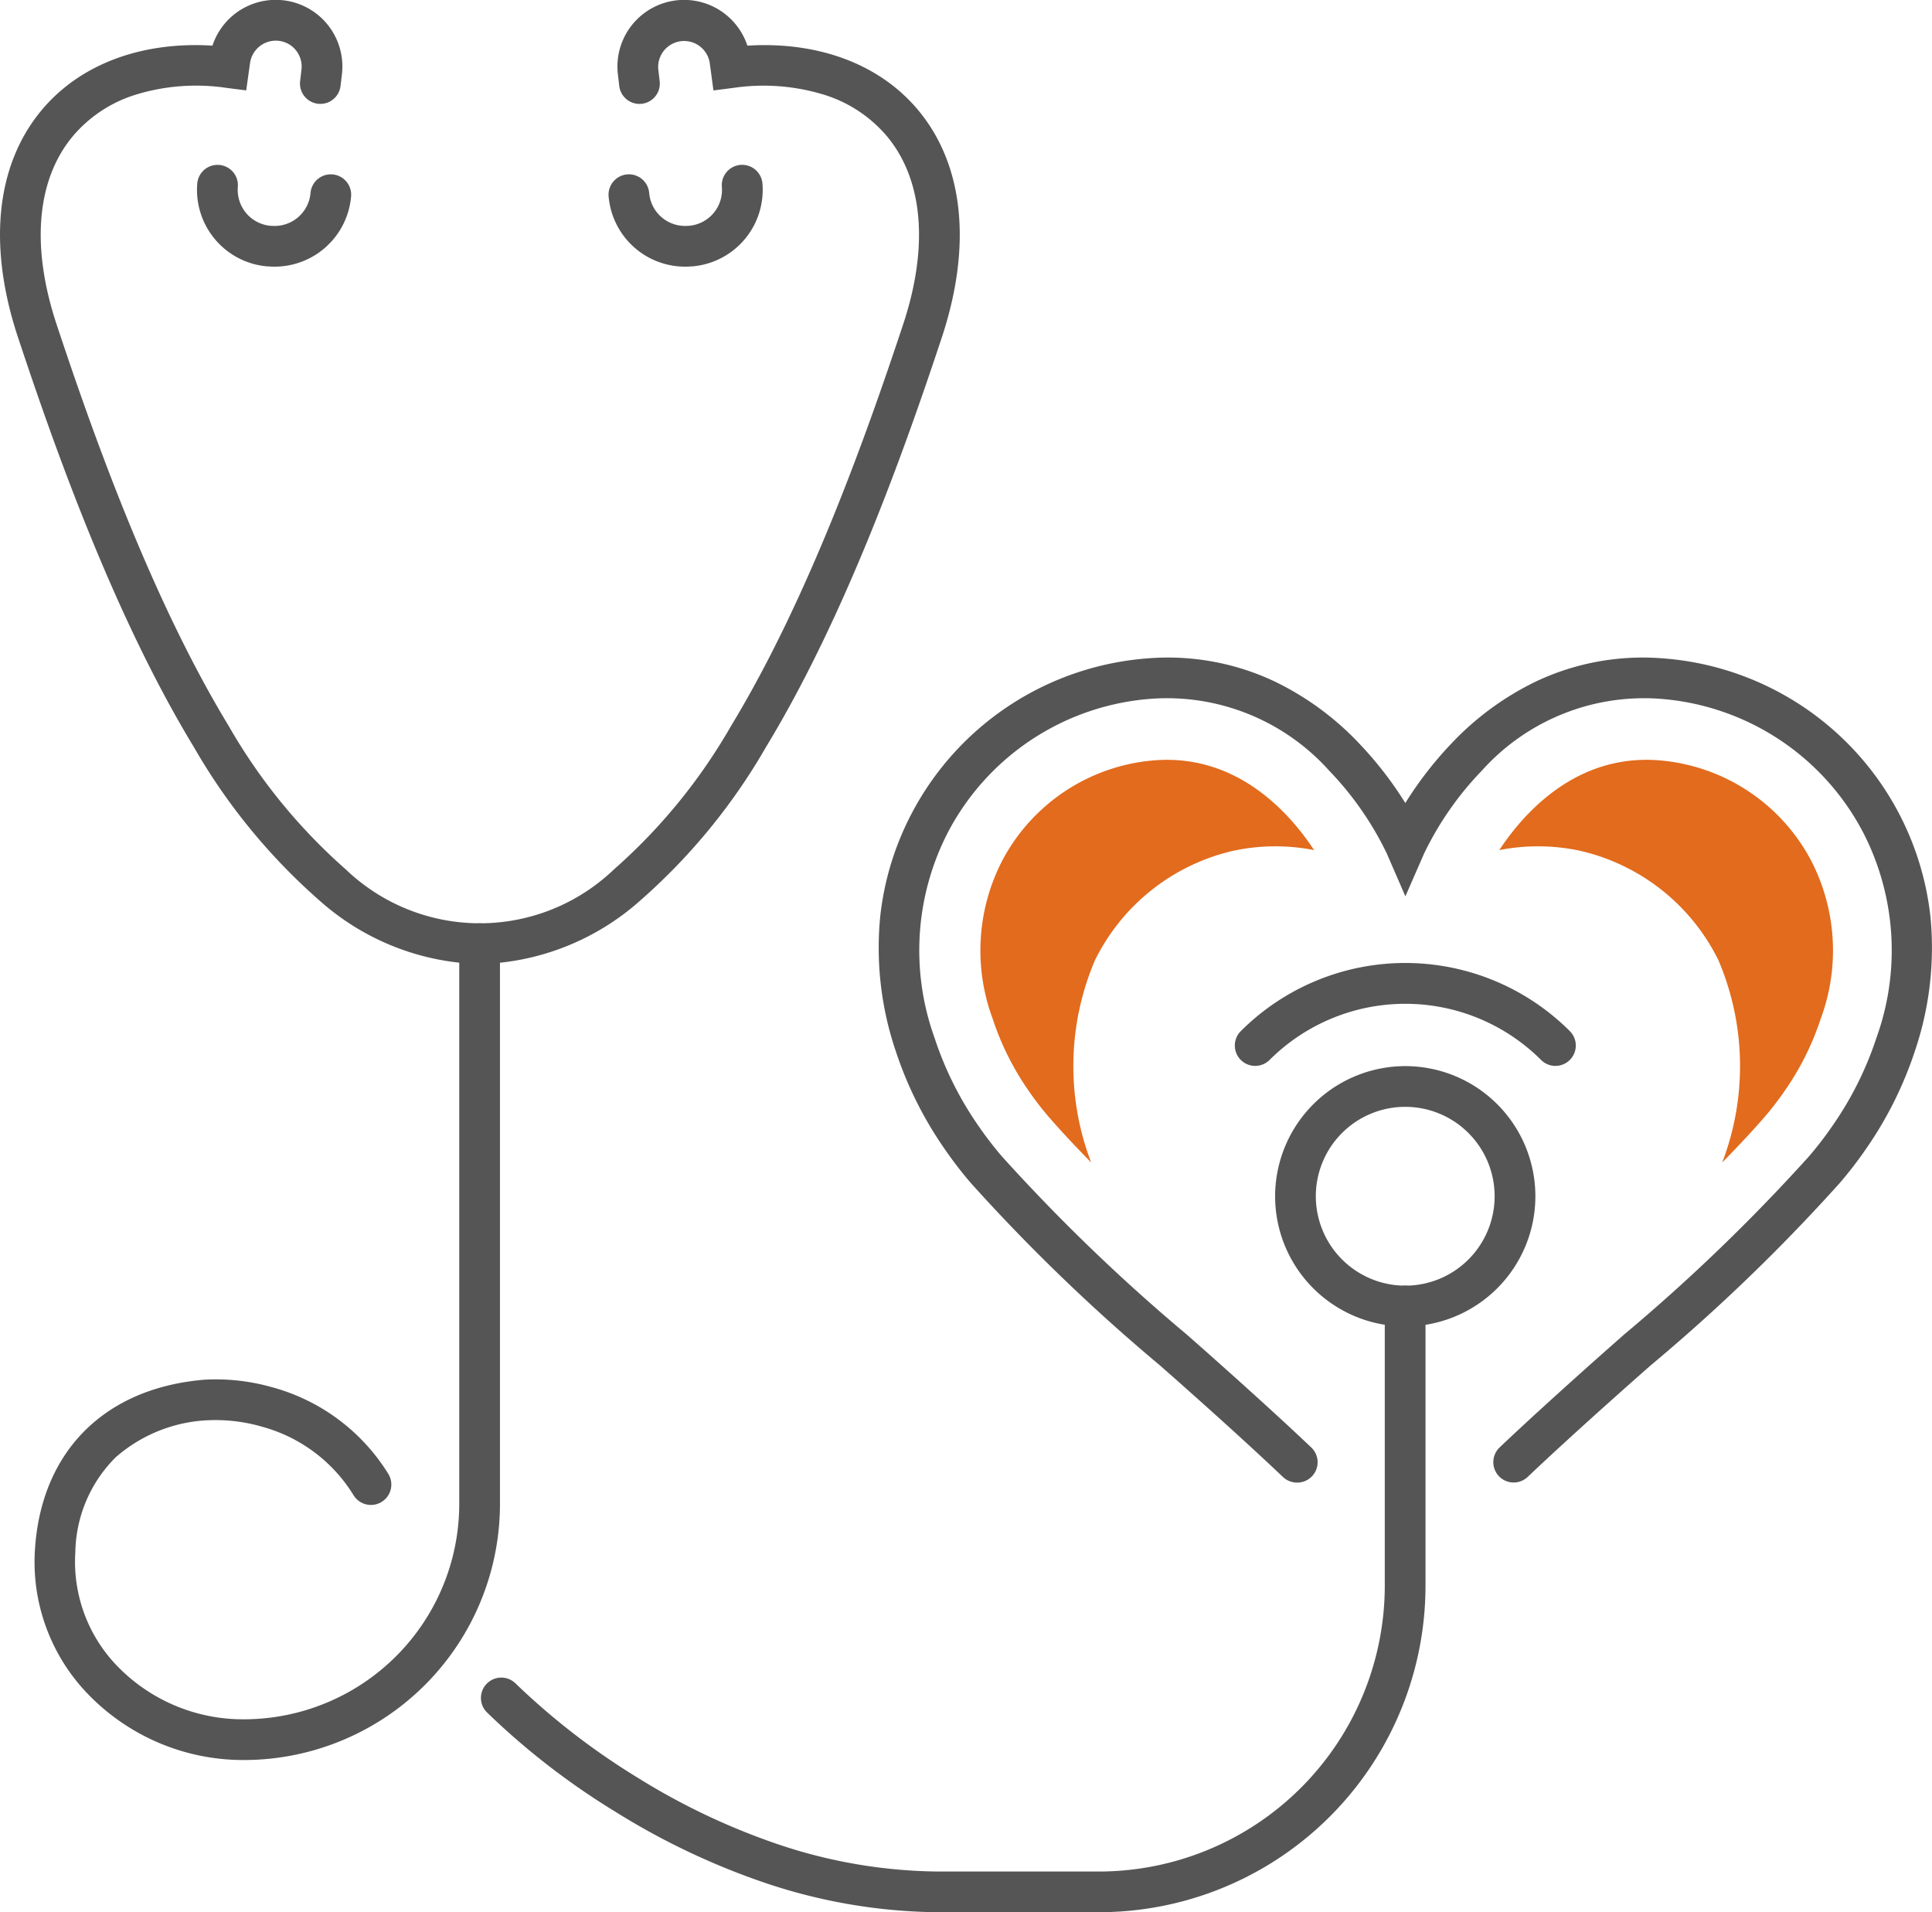
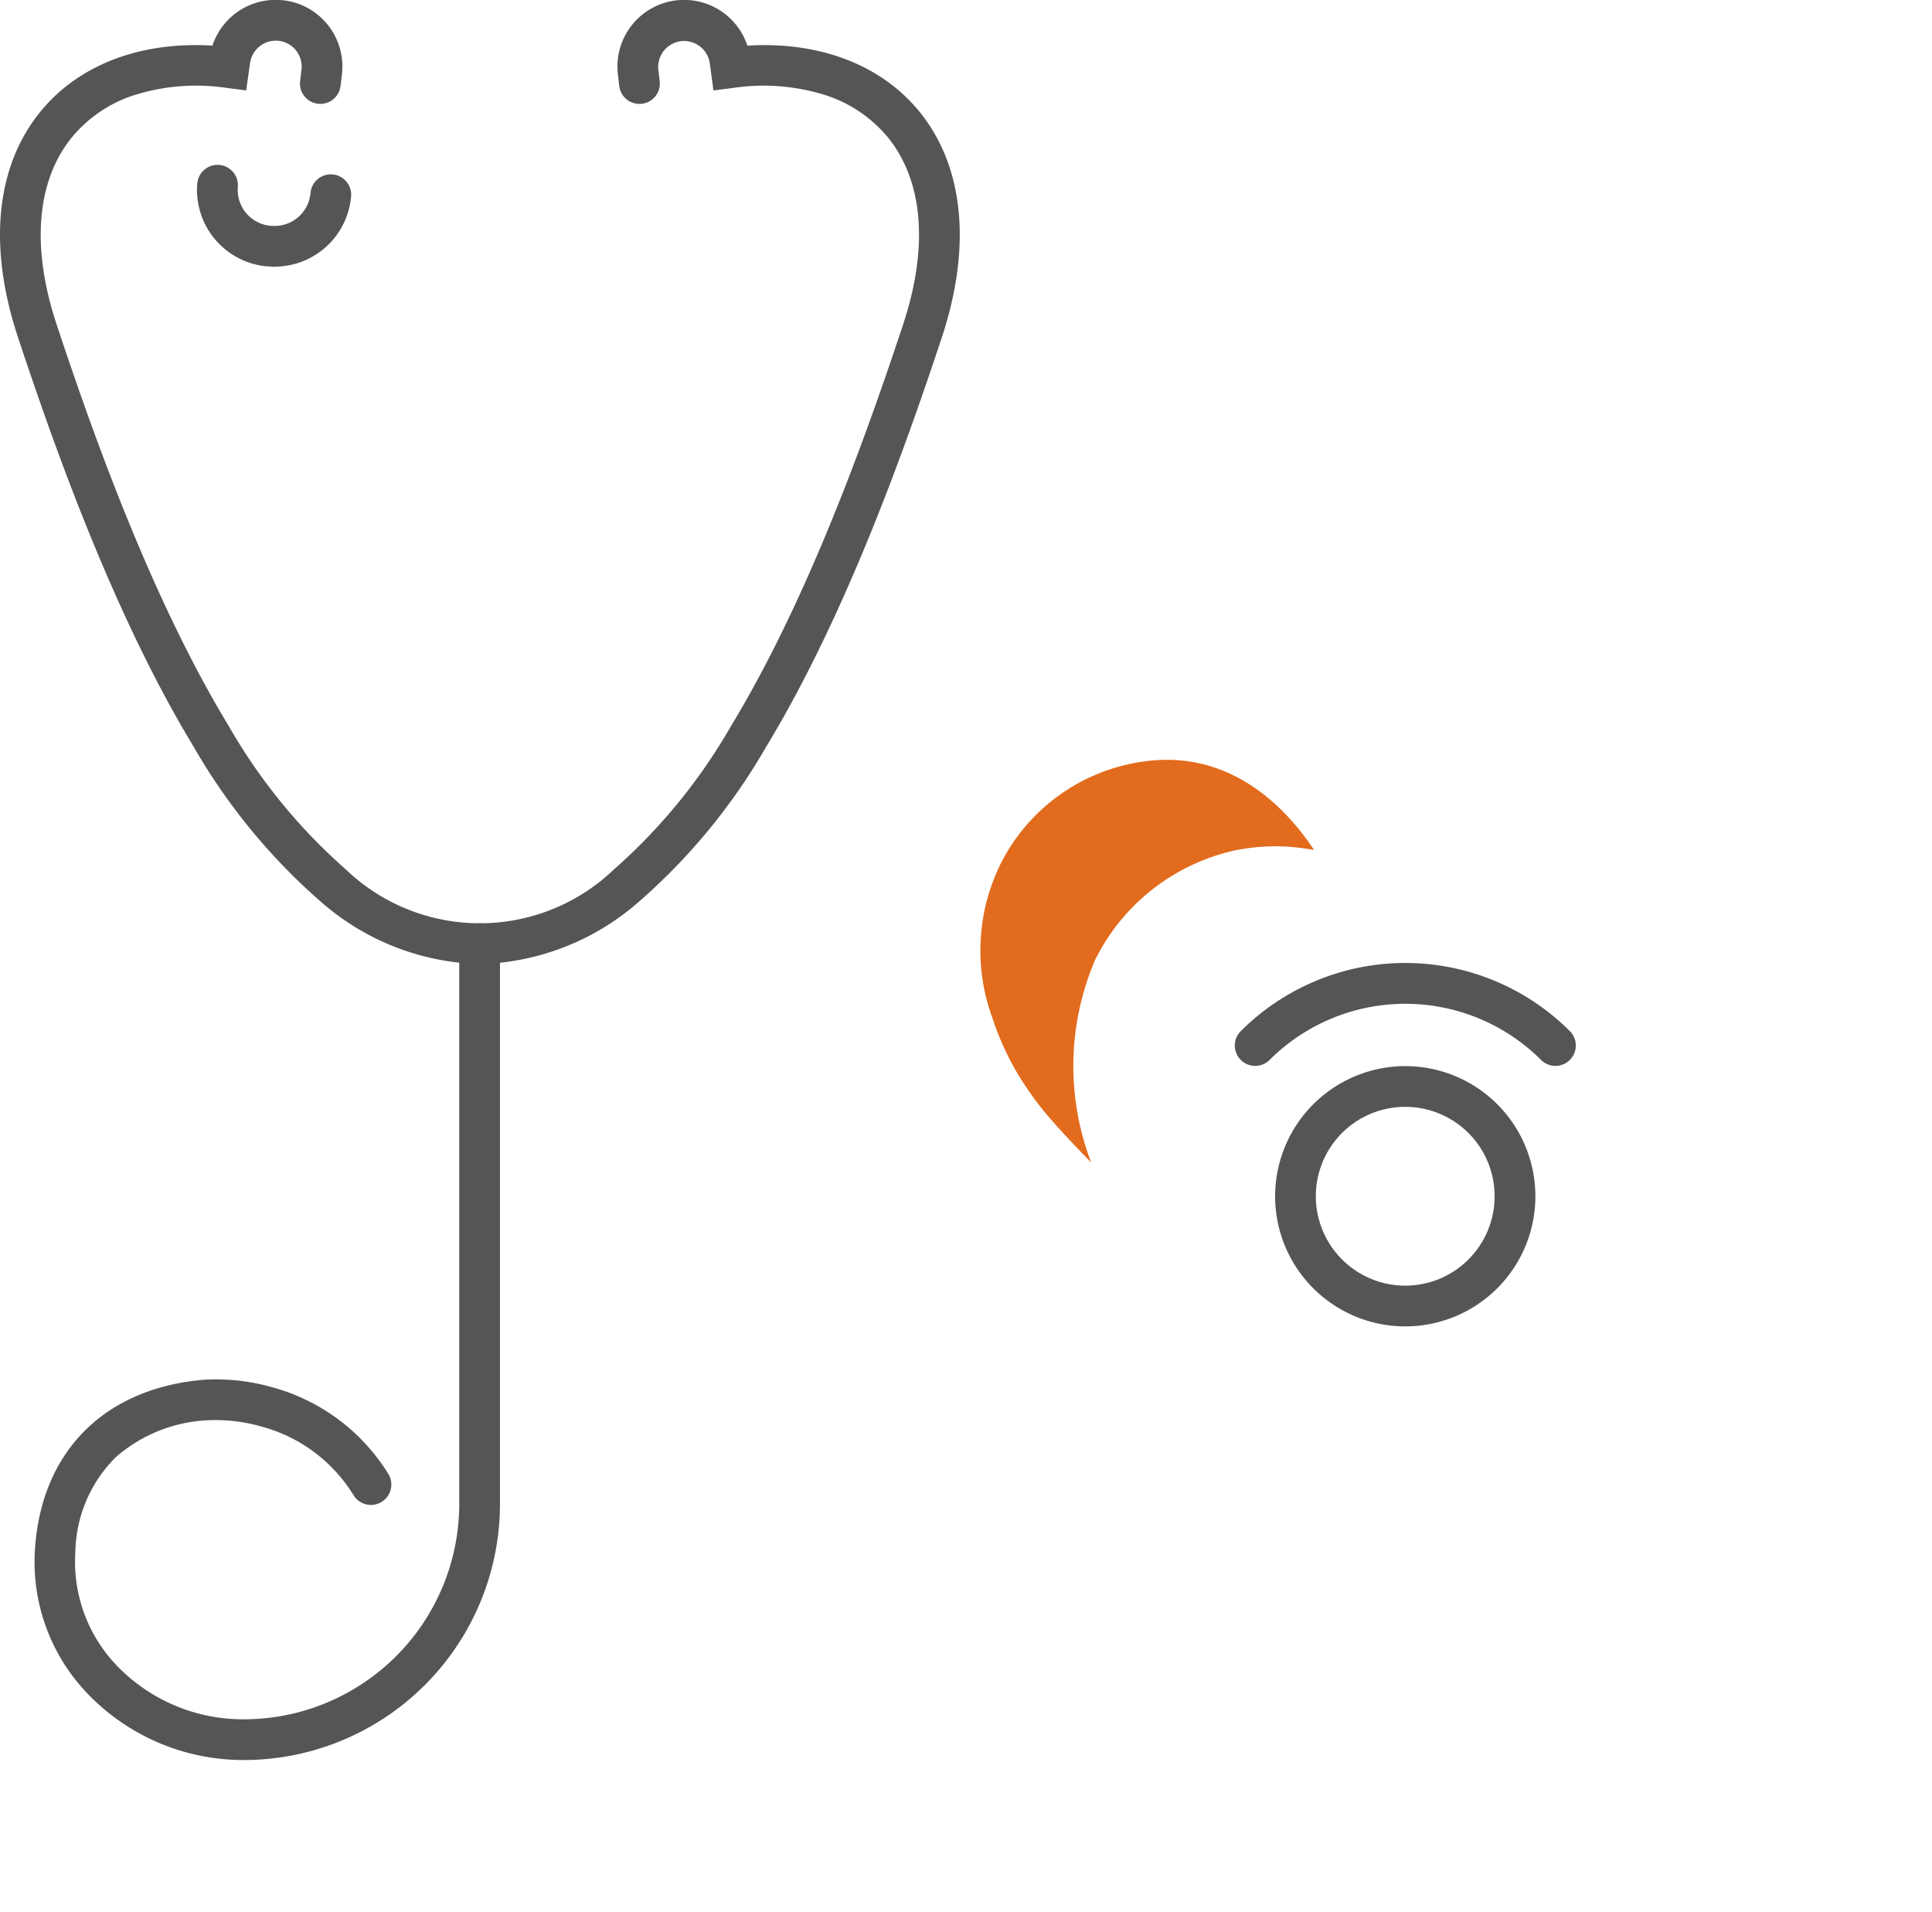
<svg xmlns="http://www.w3.org/2000/svg" width="100.632" height="99.598" viewBox="0 0 100.632 99.598">
  <g transform="translate(1.058 1.06)">
    <path d="M155.35,198.152q-.167,0-.337-.014l-.053,0a4,4,0,0,1-3.643-4.317,1.06,1.06,0,1,1,2.113.178,1.878,1.878,0,0,0,1.711,2.026l.052,0a1.878,1.878,0,0,0,2.023-1.711,1.06,1.06,0,0,1,2.113.179A4,4,0,0,1,155.35,198.152Z" transform="translate(-142.1 -185.323)" fill="#555" />
    <path d="M166.769,235.088a13.026,13.026,0,0,1-8.335-3.293,31.511,31.511,0,0,1-6.564-8.013c-4.118-6.782-7.2-15.427-9.159-21.339-1.576-4.754-1.151-8.941,1.2-11.79,1.991-2.417,5.208-3.629,8.93-3.4a3.471,3.471,0,0,1,6.745,1.482l-.073.616a1.06,1.06,0,0,1-2.106-.248l.072-.612a1.349,1.349,0,0,0-1.191-1.49,1.358,1.358,0,0,0-1.489,1.158l-.2,1.425-1.042-.133a10.73,10.73,0,0,0-4.723.359A6.992,6.992,0,0,0,145.543,192c-1.866,2.266-2.157,5.737-.819,9.774,1.927,5.815,4.953,14.308,8.959,20.906a29.445,29.445,0,0,0,6.1,7.476,10.095,10.095,0,0,0,13.974,0,29.444,29.444,0,0,0,6.1-7.476c4.006-6.6,7.031-15.091,8.959-20.906,1.338-4.037,1.046-7.509-.82-9.774a6.992,6.992,0,0,0-3.291-2.188,10.732,10.732,0,0,0-4.724-.359l-1.045.134-.192-1.427a1.351,1.351,0,0,0-2.68.337l.072.607a1.06,1.06,0,1,1-2.106.248l-.072-.612a3.472,3.472,0,0,1,6.746-1.486c3.722-.232,6.939.98,8.93,3.4,2.347,2.849,2.771,7.036,1.2,11.79-1.96,5.913-5.041,14.557-9.159,21.339A31.51,31.51,0,0,1,175.1,231.8,13.027,13.027,0,0,1,166.769,235.088Z" transform="translate(-142.833 -185.936)" fill="#555" />
-     <path d="M175.187,198.152a4,4,0,0,1-3.976-3.66,1.06,1.06,0,0,1,2.113-.178,1.875,1.875,0,0,0,2.025,1.71l.047,0a1.875,1.875,0,0,0,1.714-2.026,1.06,1.06,0,1,1,2.113-.179,4,4,0,0,1-3.645,4.318l-.047,0Q175.358,198.152,175.187,198.152Z" transform="translate(-140.568 -185.323)" fill="#555" />
    <path d="M5.718-1.06A6.778,6.778,0,1,1-1.06,5.718,6.786,6.786,0,0,1,5.718-1.06Zm0,11.435A4.657,4.657,0,1,0,1.06,5.718,4.663,4.663,0,0,0,5.718,10.375Z" transform="translate(66.419 55.528)" fill="#555" />
    <path d="M218.2,236.81a1.057,1.057,0,0,1-.75-.311,10.01,10.01,0,0,0-14.14,0,1.06,1.06,0,0,1-1.5-1.5,12.119,12.119,0,0,1,17.139,0,1.06,1.06,0,0,1-.75,1.81Z" transform="translate(-138.239 -182.353)" fill="#555" />
    <path d="M154.353,273.111a11.24,11.24,0,0,1-8.18-3.492,9.9,9.9,0,0,1-2.707-7.464c.323-5.114,3.624-8.424,8.831-8.853a10.672,10.672,0,0,1,3.5.386,10.278,10.278,0,0,1,6.07,4.511,1.06,1.06,0,0,1-1.8,1.128,8.081,8.081,0,0,0-4.762-3.574,8.68,8.68,0,0,0-2.824-.339h-.011a7.817,7.817,0,0,0-4.8,1.931,7.14,7.14,0,0,0-2.1,4.943,7.8,7.8,0,0,0,2.136,5.879,9.111,9.111,0,0,0,6.635,2.823,11.226,11.226,0,0,0,11.226-11.226V230.593a1.06,1.06,0,0,1,2.121,0v29.171a13.347,13.347,0,0,1-13.347,13.347Z" transform="translate(-142.704 -182.501)" fill="#555" />
-     <path d="M197.218,279.69h-8.409a28.9,28.9,0,0,1-9.354-1.66,37.415,37.415,0,0,1-7.412-3.57,38.143,38.143,0,0,1-6.707-5.191,1.06,1.06,0,0,1,1.519-1.479,36.829,36.829,0,0,0,6.355,4.9,35.244,35.244,0,0,0,6.974,3.349,26.77,26.77,0,0,0,8.63,1.531h8.4a14.9,14.9,0,0,0,14.9-14.9V248.116a1.06,1.06,0,0,1,2.121,0v14.551a17.009,17.009,0,0,1-17.022,17.022Z" transform="translate(-141.043 -181.153)" fill="#555" />
-     <path d="M206.061,259.648a1.057,1.057,0,0,1-.73-.292c-2.567-2.44-6.216-5.643-6.409-5.812a96.666,96.666,0,0,1-9.85-9.5,20.861,20.861,0,0,1-1.355-1.761,19.725,19.725,0,0,1-2.568-5.149,16.769,16.769,0,0,1-.8-6.921,15,15,0,0,1,1.617-5.365,15.156,15.156,0,0,1,12.438-8.137,13.006,13.006,0,0,1,6.47,1.2,15.045,15.045,0,0,1,4.431,3.244,19.129,19.129,0,0,1,2.4,3.1,19.128,19.128,0,0,1,2.4-3.1,15.047,15.047,0,0,1,4.431-3.244,13.011,13.011,0,0,1,6.471-1.2,15.151,15.151,0,0,1,14.054,13.5,16.762,16.762,0,0,1-.8,6.92,19.729,19.729,0,0,1-2.569,5.15,20.608,20.608,0,0,1-1.356,1.761,95.7,95.7,0,0,1-9.849,9.5c-.195.171-3.842,3.373-6.408,5.811a1.06,1.06,0,1,1-1.461-1.537c2.656-2.523,6.441-5.842,6.479-5.875l.016-.014a95.78,95.78,0,0,0,9.616-9.268,18.507,18.507,0,0,0,1.218-1.583,17.616,17.616,0,0,0,2.3-4.6,13.417,13.417,0,0,0-.679-10.657,13.033,13.033,0,0,0-10.693-7,11.348,11.348,0,0,0-9.186,3.75,16.564,16.564,0,0,0-3.005,4.313l-.976,2.232-.969-2.233a16.566,16.566,0,0,0-3-4.312,11.345,11.345,0,0,0-9.185-3.75,13.036,13.036,0,0,0-10.694,7,13.426,13.426,0,0,0-.679,10.657,17.609,17.609,0,0,0,2.294,4.6,18.748,18.748,0,0,0,1.218,1.584,95.89,95.89,0,0,0,9.617,9.269l.016.014c.038.033,3.825,3.353,6.48,5.877a1.06,1.06,0,0,1-.731,1.829Z" transform="translate(-139.564 -183.489)" fill="#555" />
    <path d="M198.986,221.7c-.179,0-.359.006-.543.018a9.852,9.852,0,0,0-8.058,5.272,10.2,10.2,0,0,0-.476,8.2,14.362,14.362,0,0,0,1.879,3.757,15.635,15.635,0,0,0,1.011,1.317c.555.645,1.321,1.473,2.238,2.408a14.055,14.055,0,0,1,.2-10.538,10.7,10.7,0,0,1,7.278-5.713,10.5,10.5,0,0,1,4.134-.02C205.448,224.576,202.928,221.7,198.986,221.7Z" transform="translate(-139.26 -183.185)" fill="#e26b1d" />
-     <path d="M222.029,221.7c.179,0,.359.006.543.018a9.851,9.851,0,0,1,8.058,5.272,10.2,10.2,0,0,1,.476,8.2,14.361,14.361,0,0,1-1.879,3.757,15.41,15.41,0,0,1-1.011,1.317c-.555.645-1.321,1.473-2.238,2.408a14.06,14.06,0,0,0-.2-10.538,10.7,10.7,0,0,0-7.279-5.713,10.5,10.5,0,0,0-4.134-.02C215.569,224.576,218.088,221.7,222.029,221.7Z" transform="translate(-137.33 -183.185)" fill="#e26b1d" />
  </g>
</svg>